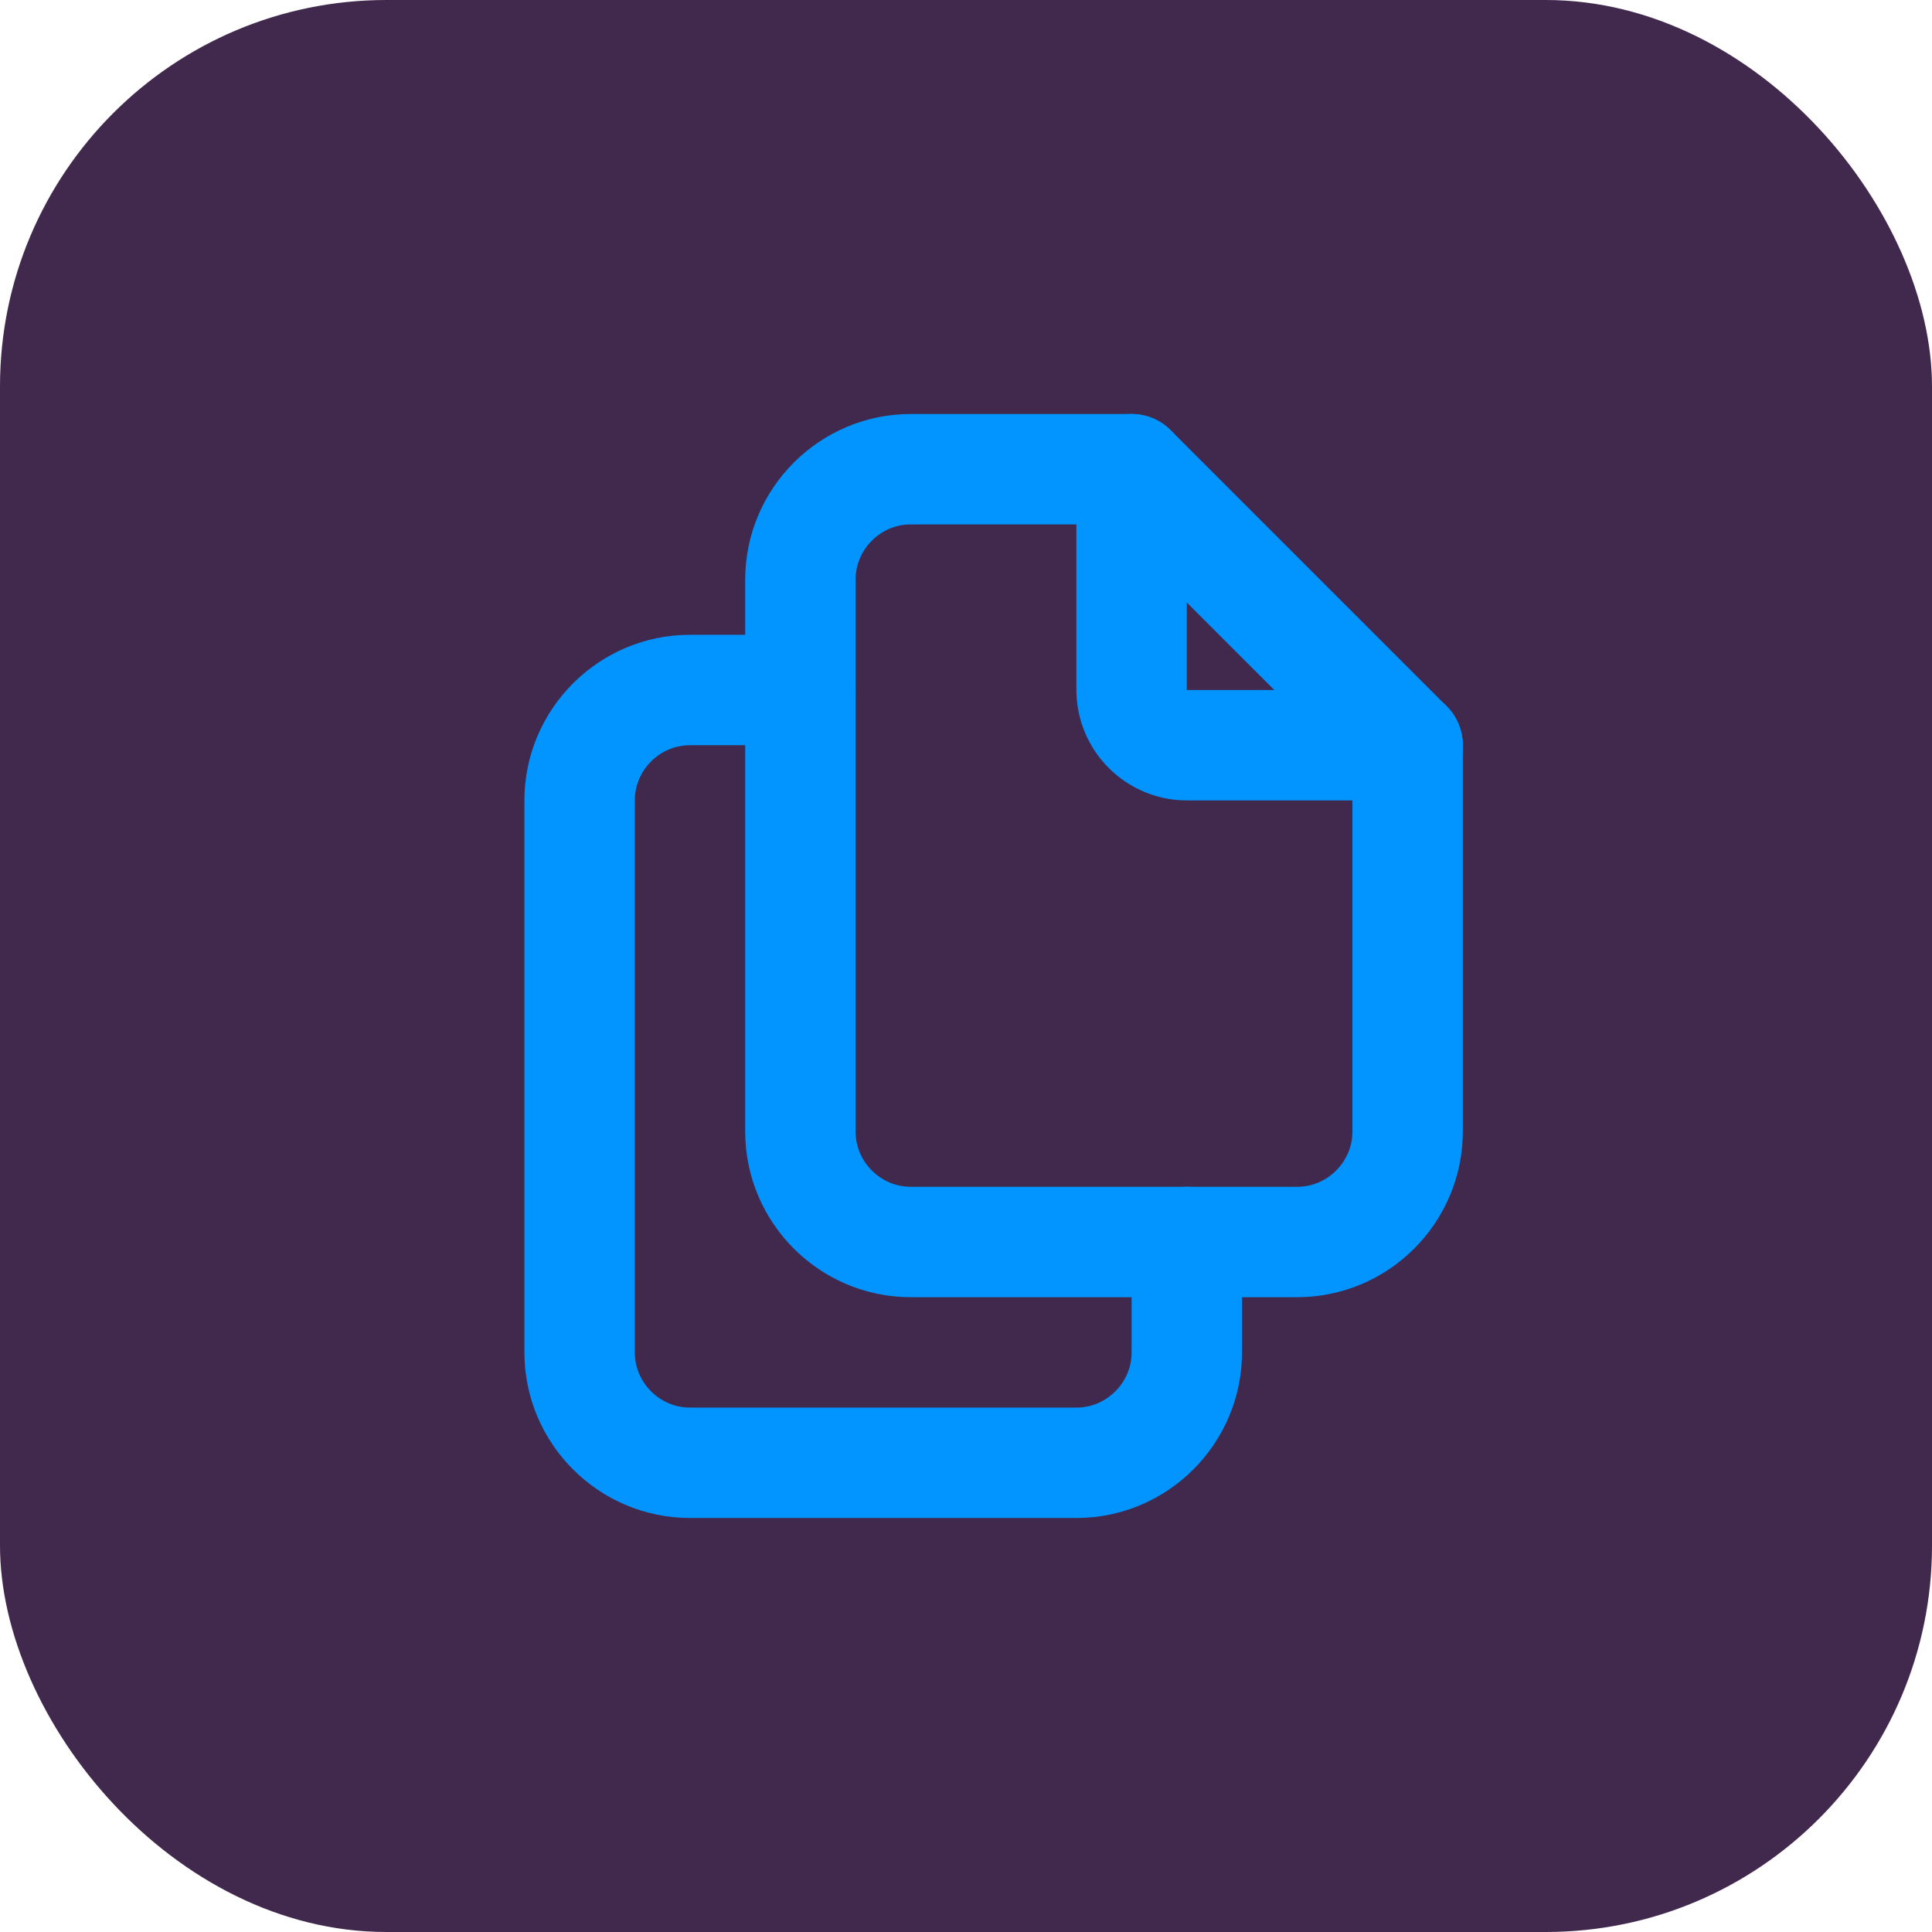
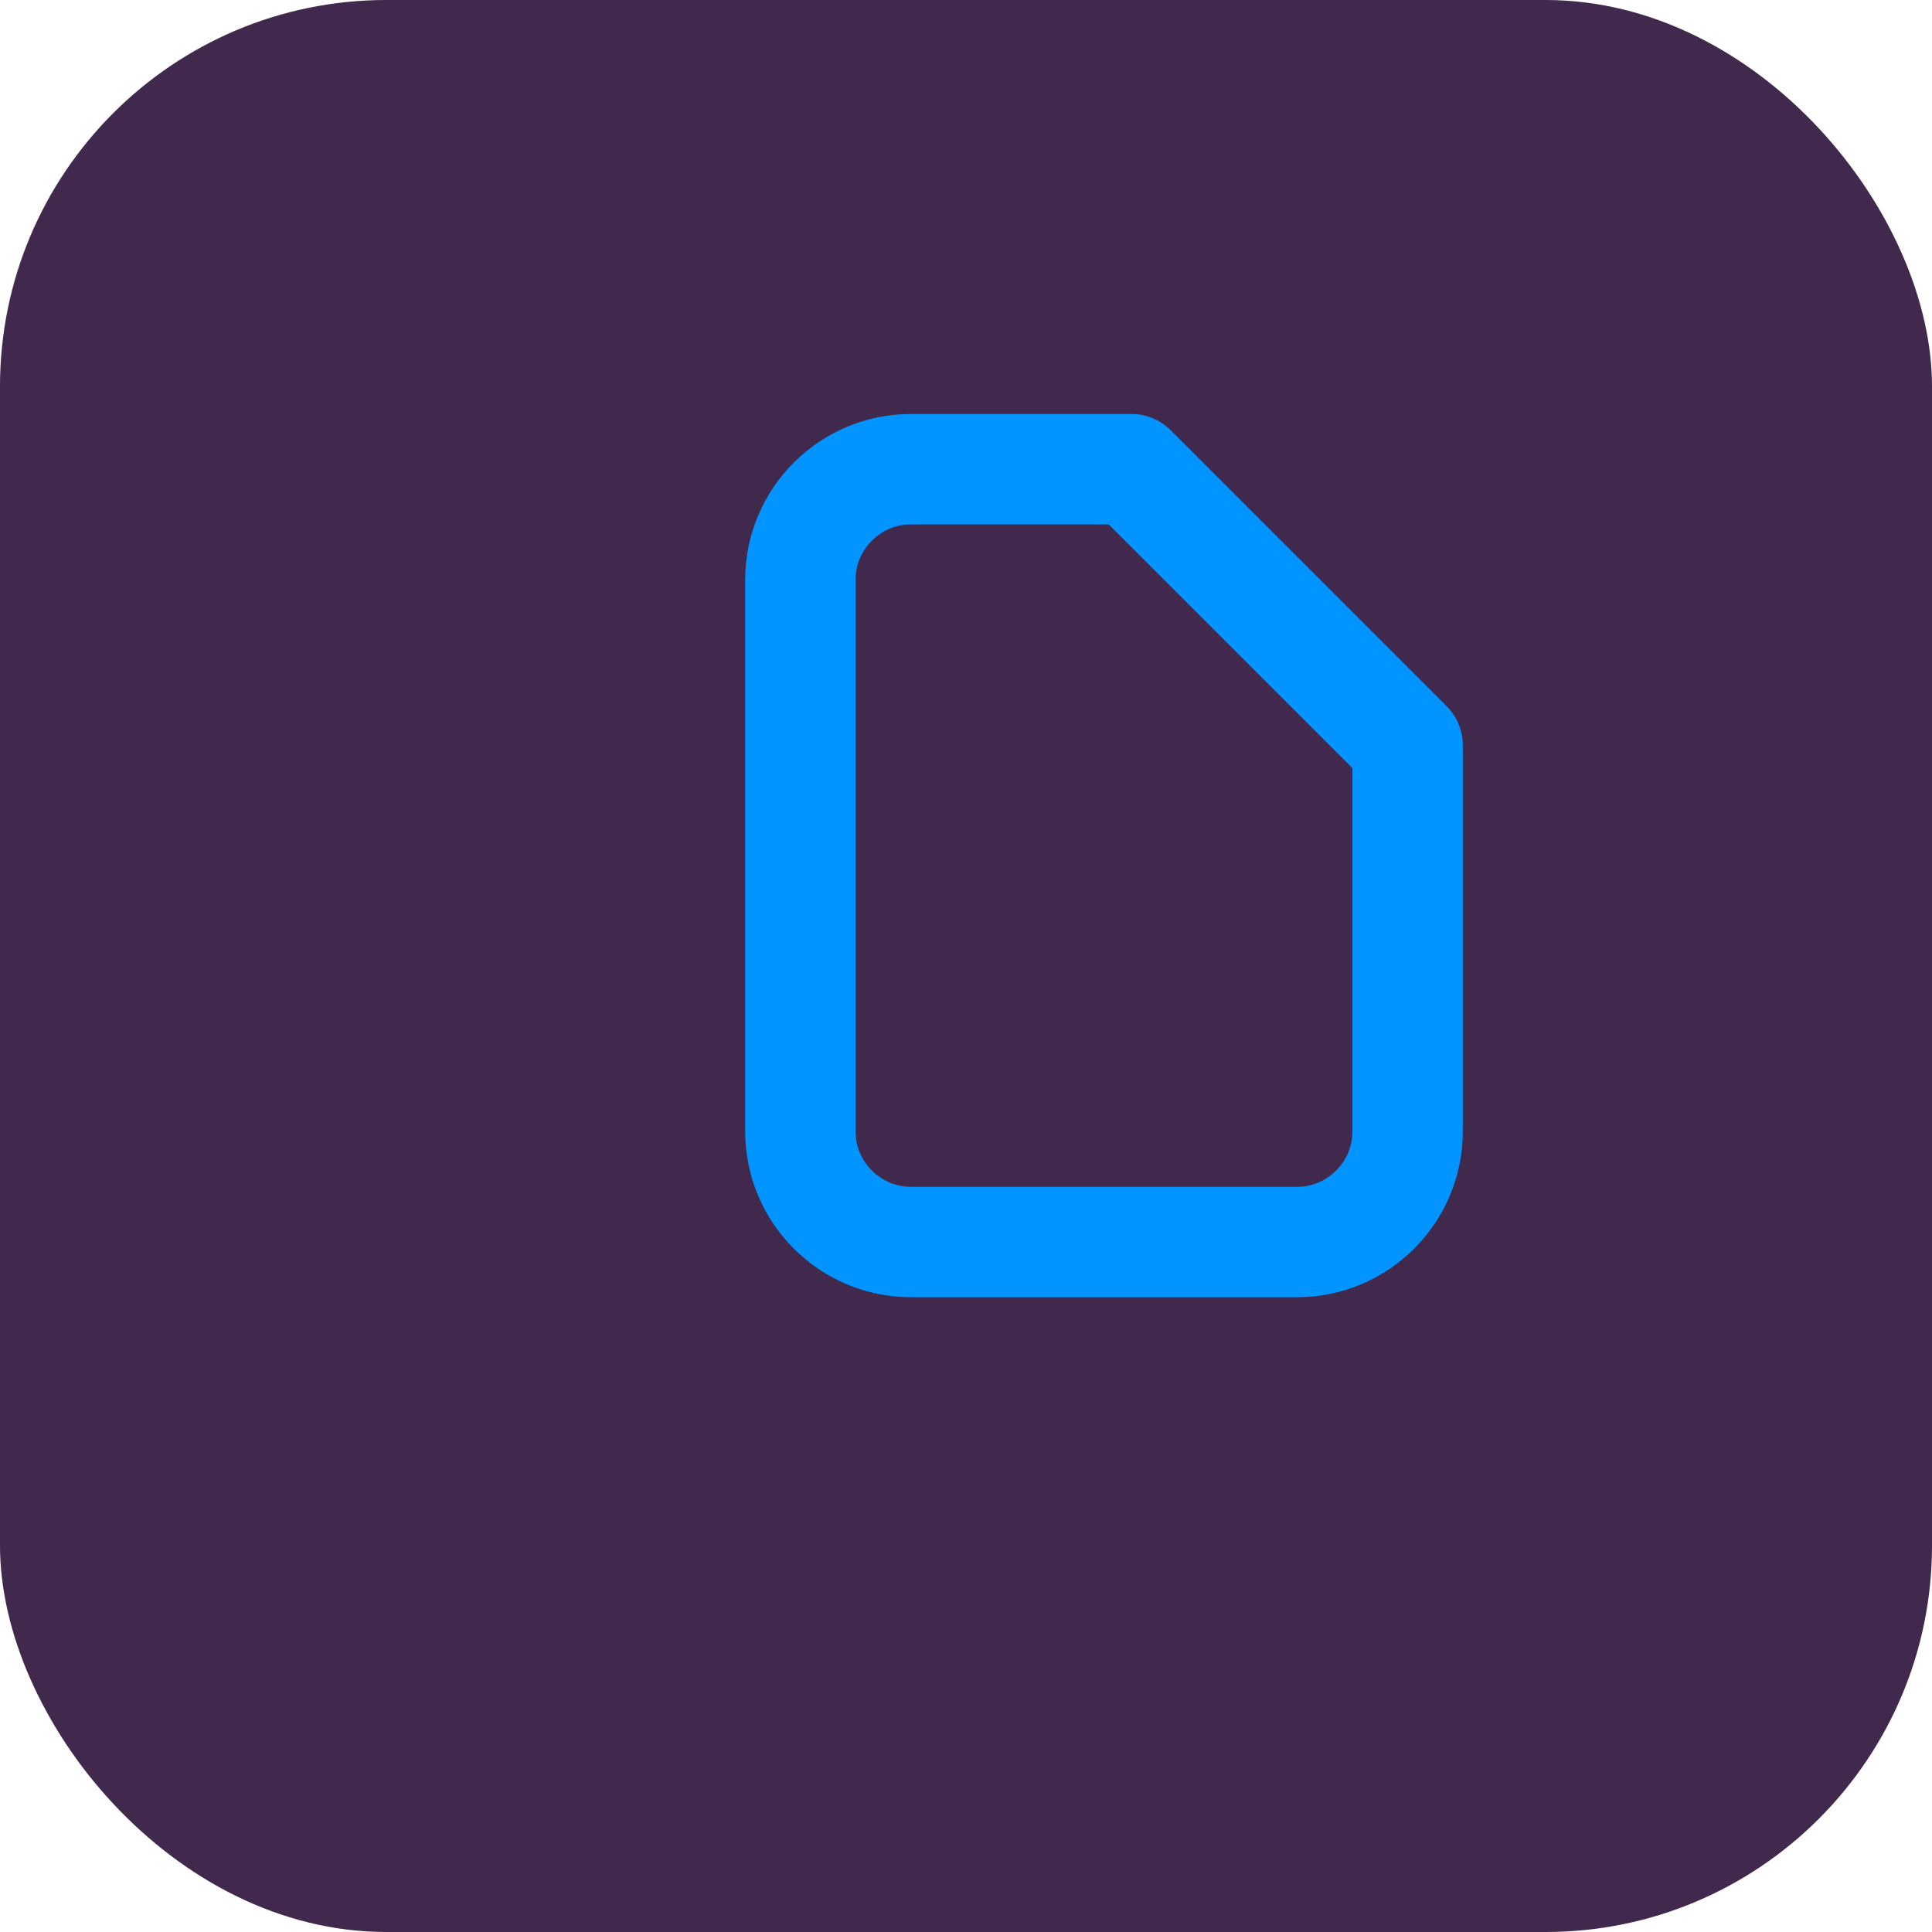
<svg xmlns="http://www.w3.org/2000/svg" viewBox="0 0 35 35">
  <defs>
    <style>
      .cls-1, .cls-2 {
        fill: none;
      }

      .cls-1, .cls-3 {
        stroke-width: 0px;
      }

      .cls-2 {
        stroke: #0295ff;
        stroke-linecap: round;
        stroke-linejoin: round;
        stroke-width: 2px;
      }

      .cls-3 {
        fill: #41284d;
      }
    </style>
  </defs>
  <g id="Layer_2" data-name="Layer 2">
    <rect class="cls-3" width="35" height="35" rx="7" ry="7" />
  </g>
  <g id="Layer_1" data-name="Layer 1">
    <g>
-       <path class="cls-1" d="m5.5,5.5h24v24H5.5V5.5Z" />
-       <path class="cls-2" d="m20.5,8.5v4c0,.55.45,1,1,1h4" />
      <path class="cls-2" d="m23.5,22.5h-7c-1.1,0-2-.9-2-2v-10c0-1.1.9-2,2-2h4l5,5v7c0,1.1-.9,2-2,2Z" />
-       <path class="cls-2" d="m21.5,22.5v2c0,1.1-.9,2-2,2h-7c-1.1,0-2-.9-2-2v-10c0-1.1.9-2,2-2h2" />
    </g>
  </g>
</svg>